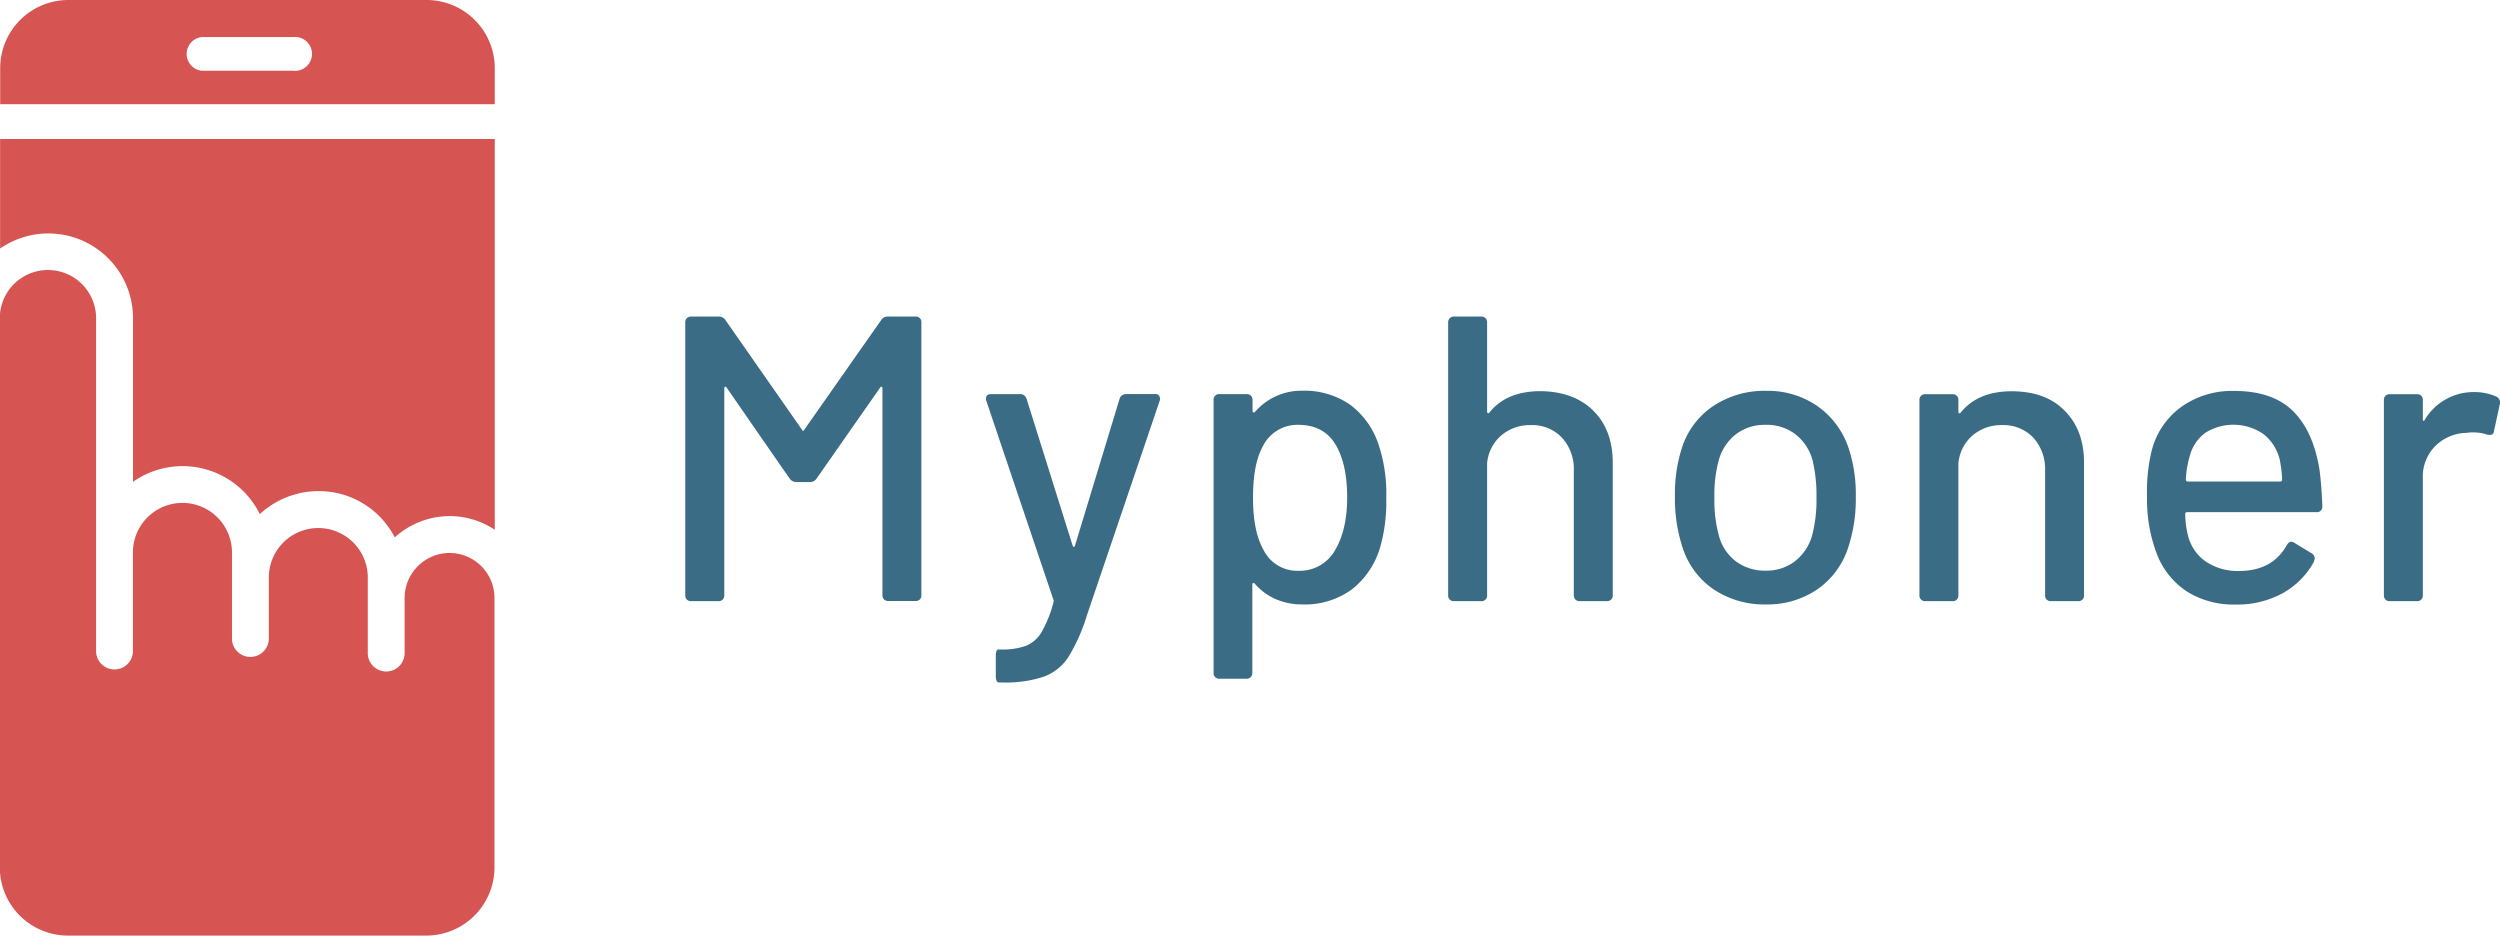
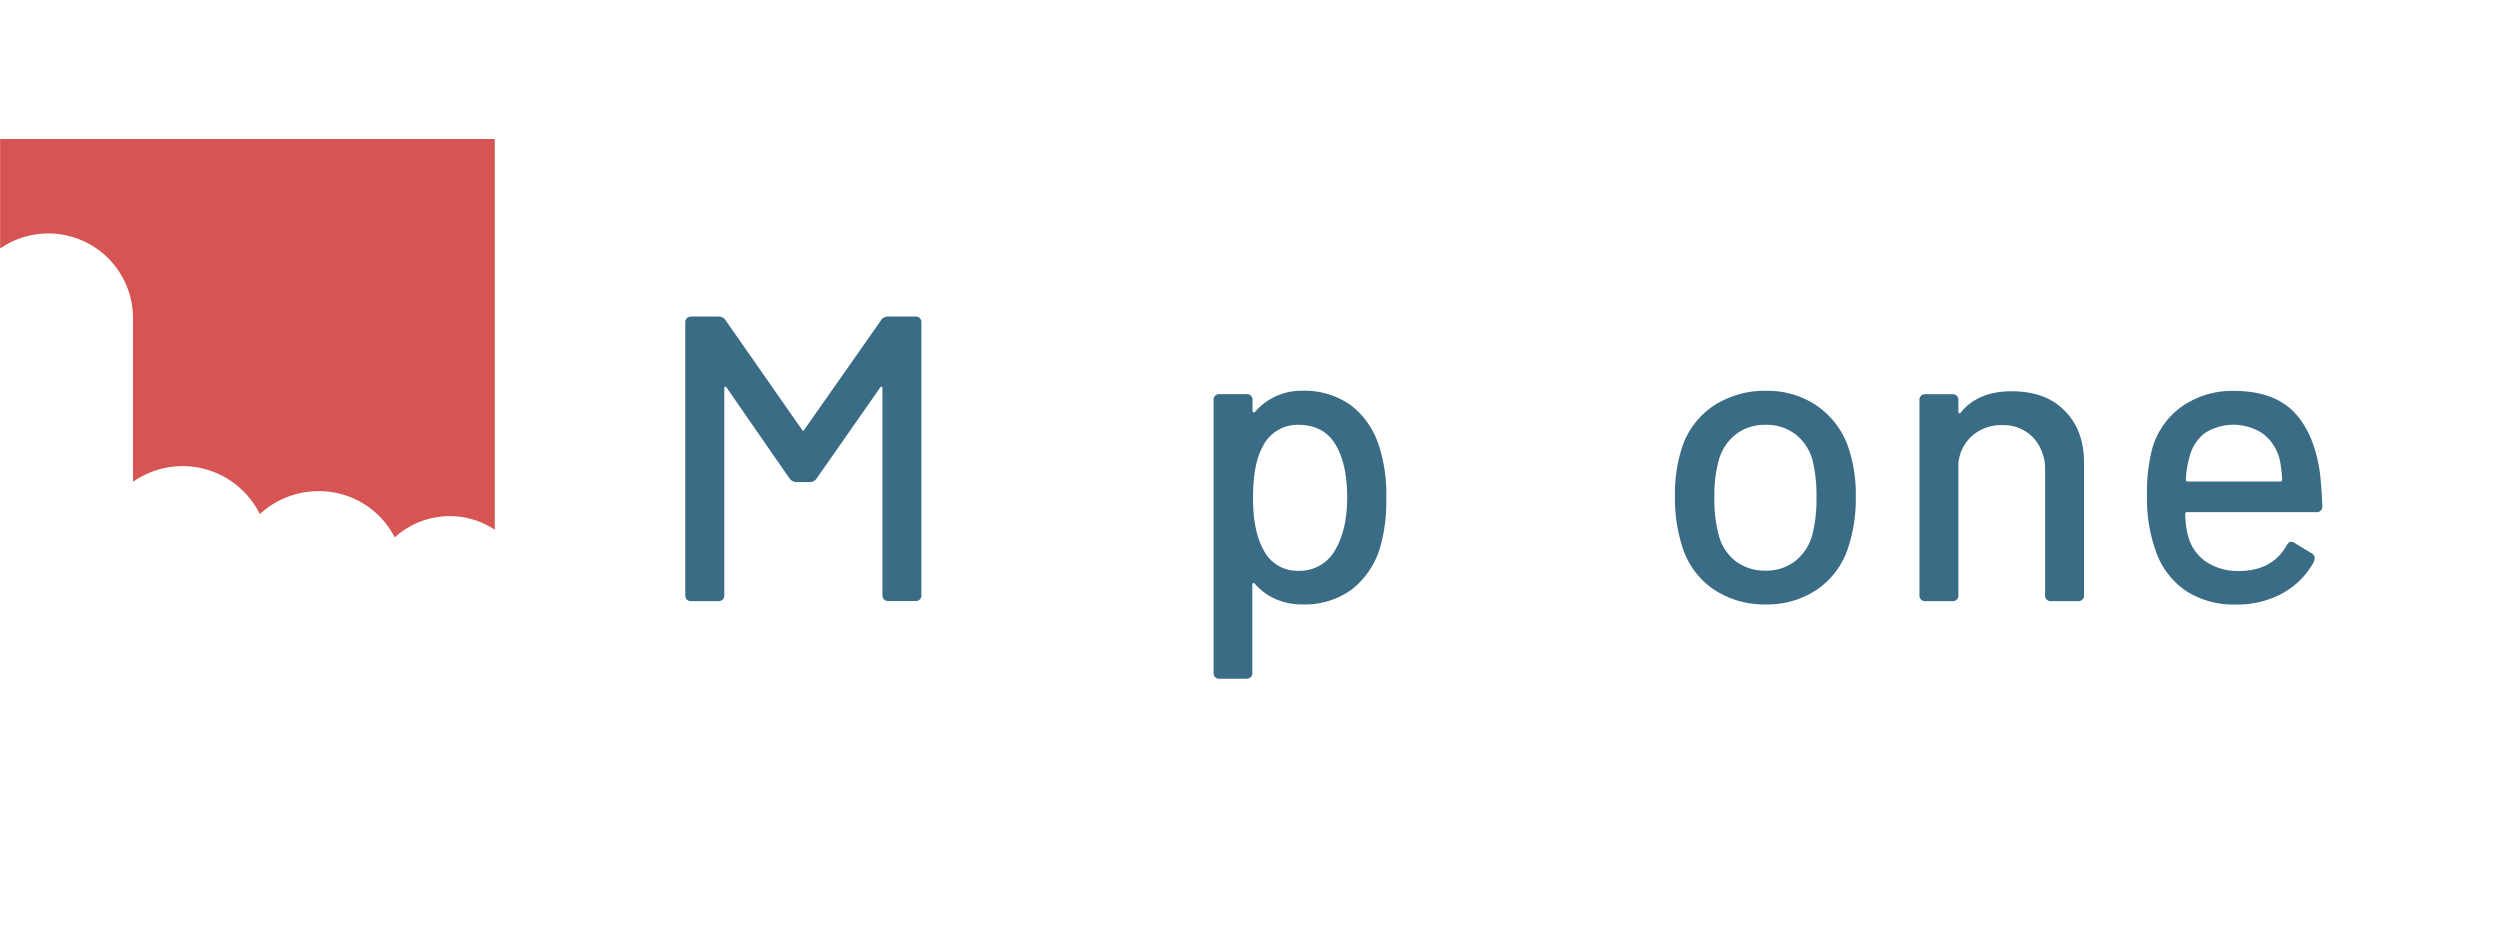
<svg xmlns="http://www.w3.org/2000/svg" id="Lag_1" data-name="Lag 1" viewBox="0 0 519.33 194.36">
  <defs>
    <style>.cls-1{fill:#d65452;}.cls-2{fill:#3b6c86;}</style>
  </defs>
-   <path class="cls-1" d="M131.05,439a9.37,9.37,0,0,0-9.36,9.37V459.6a3.83,3.83,0,1,1-7.65,0V444.1a10.28,10.28,0,1,0-20.56,0v12.86a3.83,3.83,0,0,1-7.65,0V438.89a10.29,10.29,0,1,0-20.58,0v20.67a3.83,3.83,0,0,1-7.65,0V390.22a10,10,0,1,0-20,0v114.1a14.17,14.17,0,0,0,14.15,14.16h74.45a14.18,14.18,0,0,0,14.16-14.16v-56A9.35,9.35,0,0,0,131.05,439Z" transform="translate(-37.64 -324.13)" />
  <path class="cls-1" d="M65.27,390.22v34a17.9,17.9,0,0,1,26.34,6.7,18.08,18.08,0,0,1,12.16-4.77,17.71,17.71,0,0,1,15.87,9.61,17.1,17.1,0,0,1,11.41-4.42,16.92,16.92,0,0,1,9.37,2.84V353H37.66v22.76a17.59,17.59,0,0,1,27.61,14.51Z" transform="translate(-37.64 -324.13)" />
-   <path class="cls-1" d="M126.24,324.13H51.84a14.17,14.17,0,0,0-14.16,14.16v7.49H140.42v-7.49A14.18,14.18,0,0,0,126.24,324.13Zm-27.68,14.7h-19a3.52,3.52,0,0,1,0-7h19a3.52,3.52,0,1,1,0,7Z" transform="translate(-37.64 -324.13)" />
  <path class="cls-2" d="M180.32,448.68a1.26,1.26,0,0,1-.33-.93V391.14a1.23,1.23,0,0,1,.33-.92,1.26,1.26,0,0,1,.93-.33h5.65a1.64,1.64,0,0,1,1.51.83l15.81,22.65c.18.33.33.33.51,0l15.89-22.65a1.62,1.62,0,0,1,1.52-.83h5.65a1.14,1.14,0,0,1,1.25,1.25v56.59a1.14,1.14,0,0,1-1.25,1.25h-5.58a1.26,1.26,0,0,1-.93-.33,1.23,1.23,0,0,1-.33-.92V404.84c0-.22-.06-.36-.17-.38s-.22.05-.33.22l-13.11,18.76a1.67,1.67,0,0,1-1.51.83h-2.71a1.73,1.73,0,0,1-1.51-.83c-.44-.58-13-18.76-13-18.76-.11-.17-.22-.24-.33-.22s-.18.16-.18.38v42.91a1.26,1.26,0,0,1-.33.93,1.23,1.23,0,0,1-.92.33h-5.58A1.29,1.29,0,0,1,180.32,448.68Z" transform="translate(-37.64 -324.13)" />
-   <path class="cls-2" d="M244.68,465.56a2.08,2.08,0,0,1-.18-.92v-4.31c0-.84.18-1.28.51-1.28h.5a14.54,14.54,0,0,0,5.28-.77,6.81,6.81,0,0,0,3.21-2.83,24.88,24.88,0,0,0,2.48-6.2.63.63,0,0,0,0-.51l-13.94-41.31a1.13,1.13,0,0,1-.08-.5c0-.62.37-.93,1.09-.93h5.92a1.37,1.37,0,0,1,1.43,1l9.54,30.41c.07.22.13.33.26.33s.2-.11.27-.33l9.21-30.32a1.29,1.29,0,0,1,.51-.81,1.55,1.55,0,0,1,.92-.29h5.91a1,1,0,0,1,.93.38,1.3,1.3,0,0,1,.08,1.05L263.41,452a37.38,37.38,0,0,1-3.89,8.71,10.41,10.41,0,0,1-5.08,4,25.5,25.5,0,0,1-8.8,1.19h-.59C244.92,465.91,244.79,465.8,244.68,465.56Z" transform="translate(-37.64 -324.13)" />
  <path class="cls-2" d="M325.61,427.64a34.32,34.32,0,0,1-1.28,10.22,17.24,17.24,0,0,1-5.87,8.71,16.59,16.59,0,0,1-10.35,3.12,13.62,13.62,0,0,1-5.46-1.1,12.2,12.2,0,0,1-4.35-3.21.34.34,0,0,0-.33-.13c-.11,0-.18.13-.18.28v18.34a1.25,1.25,0,0,1-.33.92,1.23,1.23,0,0,1-.92.33H291a1.15,1.15,0,0,1-1.26-1.25V407.28A1.15,1.15,0,0,1,291,406h5.58a1.23,1.23,0,0,1,.92.33,1.26,1.26,0,0,1,.33.93v2.2a.33.33,0,0,0,.18.33c.11.06.22,0,.33-.09a12.69,12.69,0,0,1,9.81-4.4,16.56,16.56,0,0,1,10.09,3,17,17,0,0,1,5.87,8.49A32.23,32.23,0,0,1,325.61,427.64Zm-8.12-.16c0-4.33-.7-7.83-2.11-10.46q-2.43-4.65-8.11-4.64a8,8,0,0,0-7.34,4.55c-1.34,2.42-2,6-2,10.64s.73,8.22,2.2,10.82a7.8,7.8,0,0,0,7.19,4.31,8.41,8.41,0,0,0,7.52-4.05C316.59,435.81,317.49,432.1,317.49,427.48Z" transform="translate(-37.64 -324.13)" />
-   <path class="cls-2" d="M368.61,409.43c2.7,2.68,4.05,6.29,4.05,10.86v27.46A1.15,1.15,0,0,1,371.4,449h-5.58a1.22,1.22,0,0,1-.92-.33,1.26,1.26,0,0,1-.33-.93V421.9a9.6,9.6,0,0,0-2.45-6.84,8.48,8.48,0,0,0-6.5-2.62,9.13,9.13,0,0,0-6.14,2.16,8.6,8.6,0,0,0-2.92,5.78v27.37a1.15,1.15,0,0,1-1.25,1.26h-5.59a1.15,1.15,0,0,1-1.25-1.26V391.14a1.23,1.23,0,0,1,.33-.92,1.25,1.25,0,0,1,.92-.33h5.59a1.25,1.25,0,0,1,.92.33,1.23,1.23,0,0,1,.33.92v18.49c0,.18.06.29.17.33s.2,0,.27-.09q3.56-4.49,10.64-4.48C362.23,405.43,365.91,406.77,368.61,409.43Z" transform="translate(-37.64 -324.13)" />
  <path class="cls-2" d="M393.56,446.52a16.63,16.63,0,0,1-6.46-8.84,32.58,32.58,0,0,1-1.52-10.31A31.52,31.52,0,0,1,387,417.24a16.57,16.57,0,0,1,6.51-8.75,19.19,19.19,0,0,1,11.06-3.17,18.06,18.06,0,0,1,10.6,3.17,17.32,17.32,0,0,1,6.46,8.66,30.55,30.55,0,0,1,1.52,10.13,32.5,32.5,0,0,1-1.52,10.4,16.85,16.85,0,0,1-6.42,8.84,18.33,18.33,0,0,1-10.73,3.17A18.88,18.88,0,0,1,393.56,446.52Zm16.87-5.74a10.38,10.38,0,0,0,3.63-5.36,29.35,29.35,0,0,0,.92-7.94,31.28,31.28,0,0,0-.84-7.85,10.31,10.31,0,0,0-3.62-5.36,9.92,9.92,0,0,0-6.18-1.89,9.82,9.82,0,0,0-6,1.89,10.27,10.27,0,0,0-3.63,5.36,27,27,0,0,0-.93,7.85,27.75,27.75,0,0,0,.93,7.94,9.91,9.91,0,0,0,3.58,5.36,10.06,10.06,0,0,0,6.2,1.89A9.68,9.68,0,0,0,410.43,440.78Z" transform="translate(-37.64 -324.13)" />
  <path class="cls-2" d="M466.51,409.43c2.71,2.68,4.05,6.29,4.05,10.86v27.46a1.15,1.15,0,0,1-1.25,1.26h-5.59a1.15,1.15,0,0,1-1.25-1.26V421.9a9.64,9.64,0,0,0-2.44-6.84,8.52,8.52,0,0,0-6.51-2.62,9.11,9.11,0,0,0-6.13,2.16,8.65,8.65,0,0,0-2.93,5.78v27.37a1.15,1.15,0,0,1-1.25,1.26h-5.59a1.15,1.15,0,0,1-1.25-1.26V407.28a1.15,1.15,0,0,1,1.25-1.26h5.59a1.15,1.15,0,0,1,1.25,1.26v2.37a.31.31,0,0,0,.18.33c.11.07.2,0,.26-.09q3.57-4.49,10.64-4.48T466.51,409.43Z" transform="translate(-37.64 -324.13)" />
  <path class="cls-2" d="M512.64,437.44c.29-.5.59-.77.92-.77a1.23,1.23,0,0,1,.77.27l3.48,2.11a1.26,1.26,0,0,1,.68,1.1l-.18.68a16.44,16.44,0,0,1-6.46,6.51,19.49,19.49,0,0,1-9.76,2.37A18.3,18.3,0,0,1,492,447.05a16.34,16.34,0,0,1-6.24-7.65,31.63,31.63,0,0,1-2.11-12.07,36,36,0,0,1,.92-9.39,16.06,16.06,0,0,1,6.09-9.21,18.13,18.13,0,0,1,11.06-3.39q8,0,12.25,4.18c2.81,2.79,4.63,6.84,5.49,12.11.29,2.09.49,4.62.6,7.61a1.13,1.13,0,0,1-1.28,1.28H492c-.29,0-.42.13-.42.41a19.62,19.62,0,0,0,.6,4.55,9.3,9.3,0,0,0,3.71,5.33,11.91,11.91,0,0,0,6.93,1.93C507.41,442.72,510.66,440.94,512.64,437.44Zm-17-23.33a8.85,8.85,0,0,0-3.16,4.91,20.15,20.15,0,0,0-.77,4.72c0,.29.13.42.42.42h19.17c.28,0,.41-.13.41-.42a25,25,0,0,0-.5-4.13,9.55,9.55,0,0,0-3.34-5.28,11,11,0,0,0-12.23-.22Z" transform="translate(-37.64 -324.13)" />
-   <path class="cls-2" d="M556.24,406.53a1.34,1.34,0,0,1,.68,1.6l-1.19,5.5c-.06.57-.33.84-.83.84a2.07,2.07,0,0,1-.68-.09,8.86,8.86,0,0,0-2.88-.42,5.94,5.94,0,0,0-1.28.09,9.46,9.46,0,0,0-6.55,2.75,9,9,0,0,0-2.57,6.7v24.25a1.15,1.15,0,0,1-1.26,1.26H534.1a1.26,1.26,0,0,1-.93-.33,1.3,1.3,0,0,1-.32-.93V407.28a1.3,1.3,0,0,1,.32-.93,1.26,1.26,0,0,1,.93-.33h5.58a1.15,1.15,0,0,1,1.26,1.26v3.89c0,.22,0,.35.13.37s.17,0,.28-.22a11.78,11.78,0,0,1,10.32-5.74A10.92,10.92,0,0,1,556.24,406.53Z" transform="translate(-37.64 -324.13)" />
</svg>